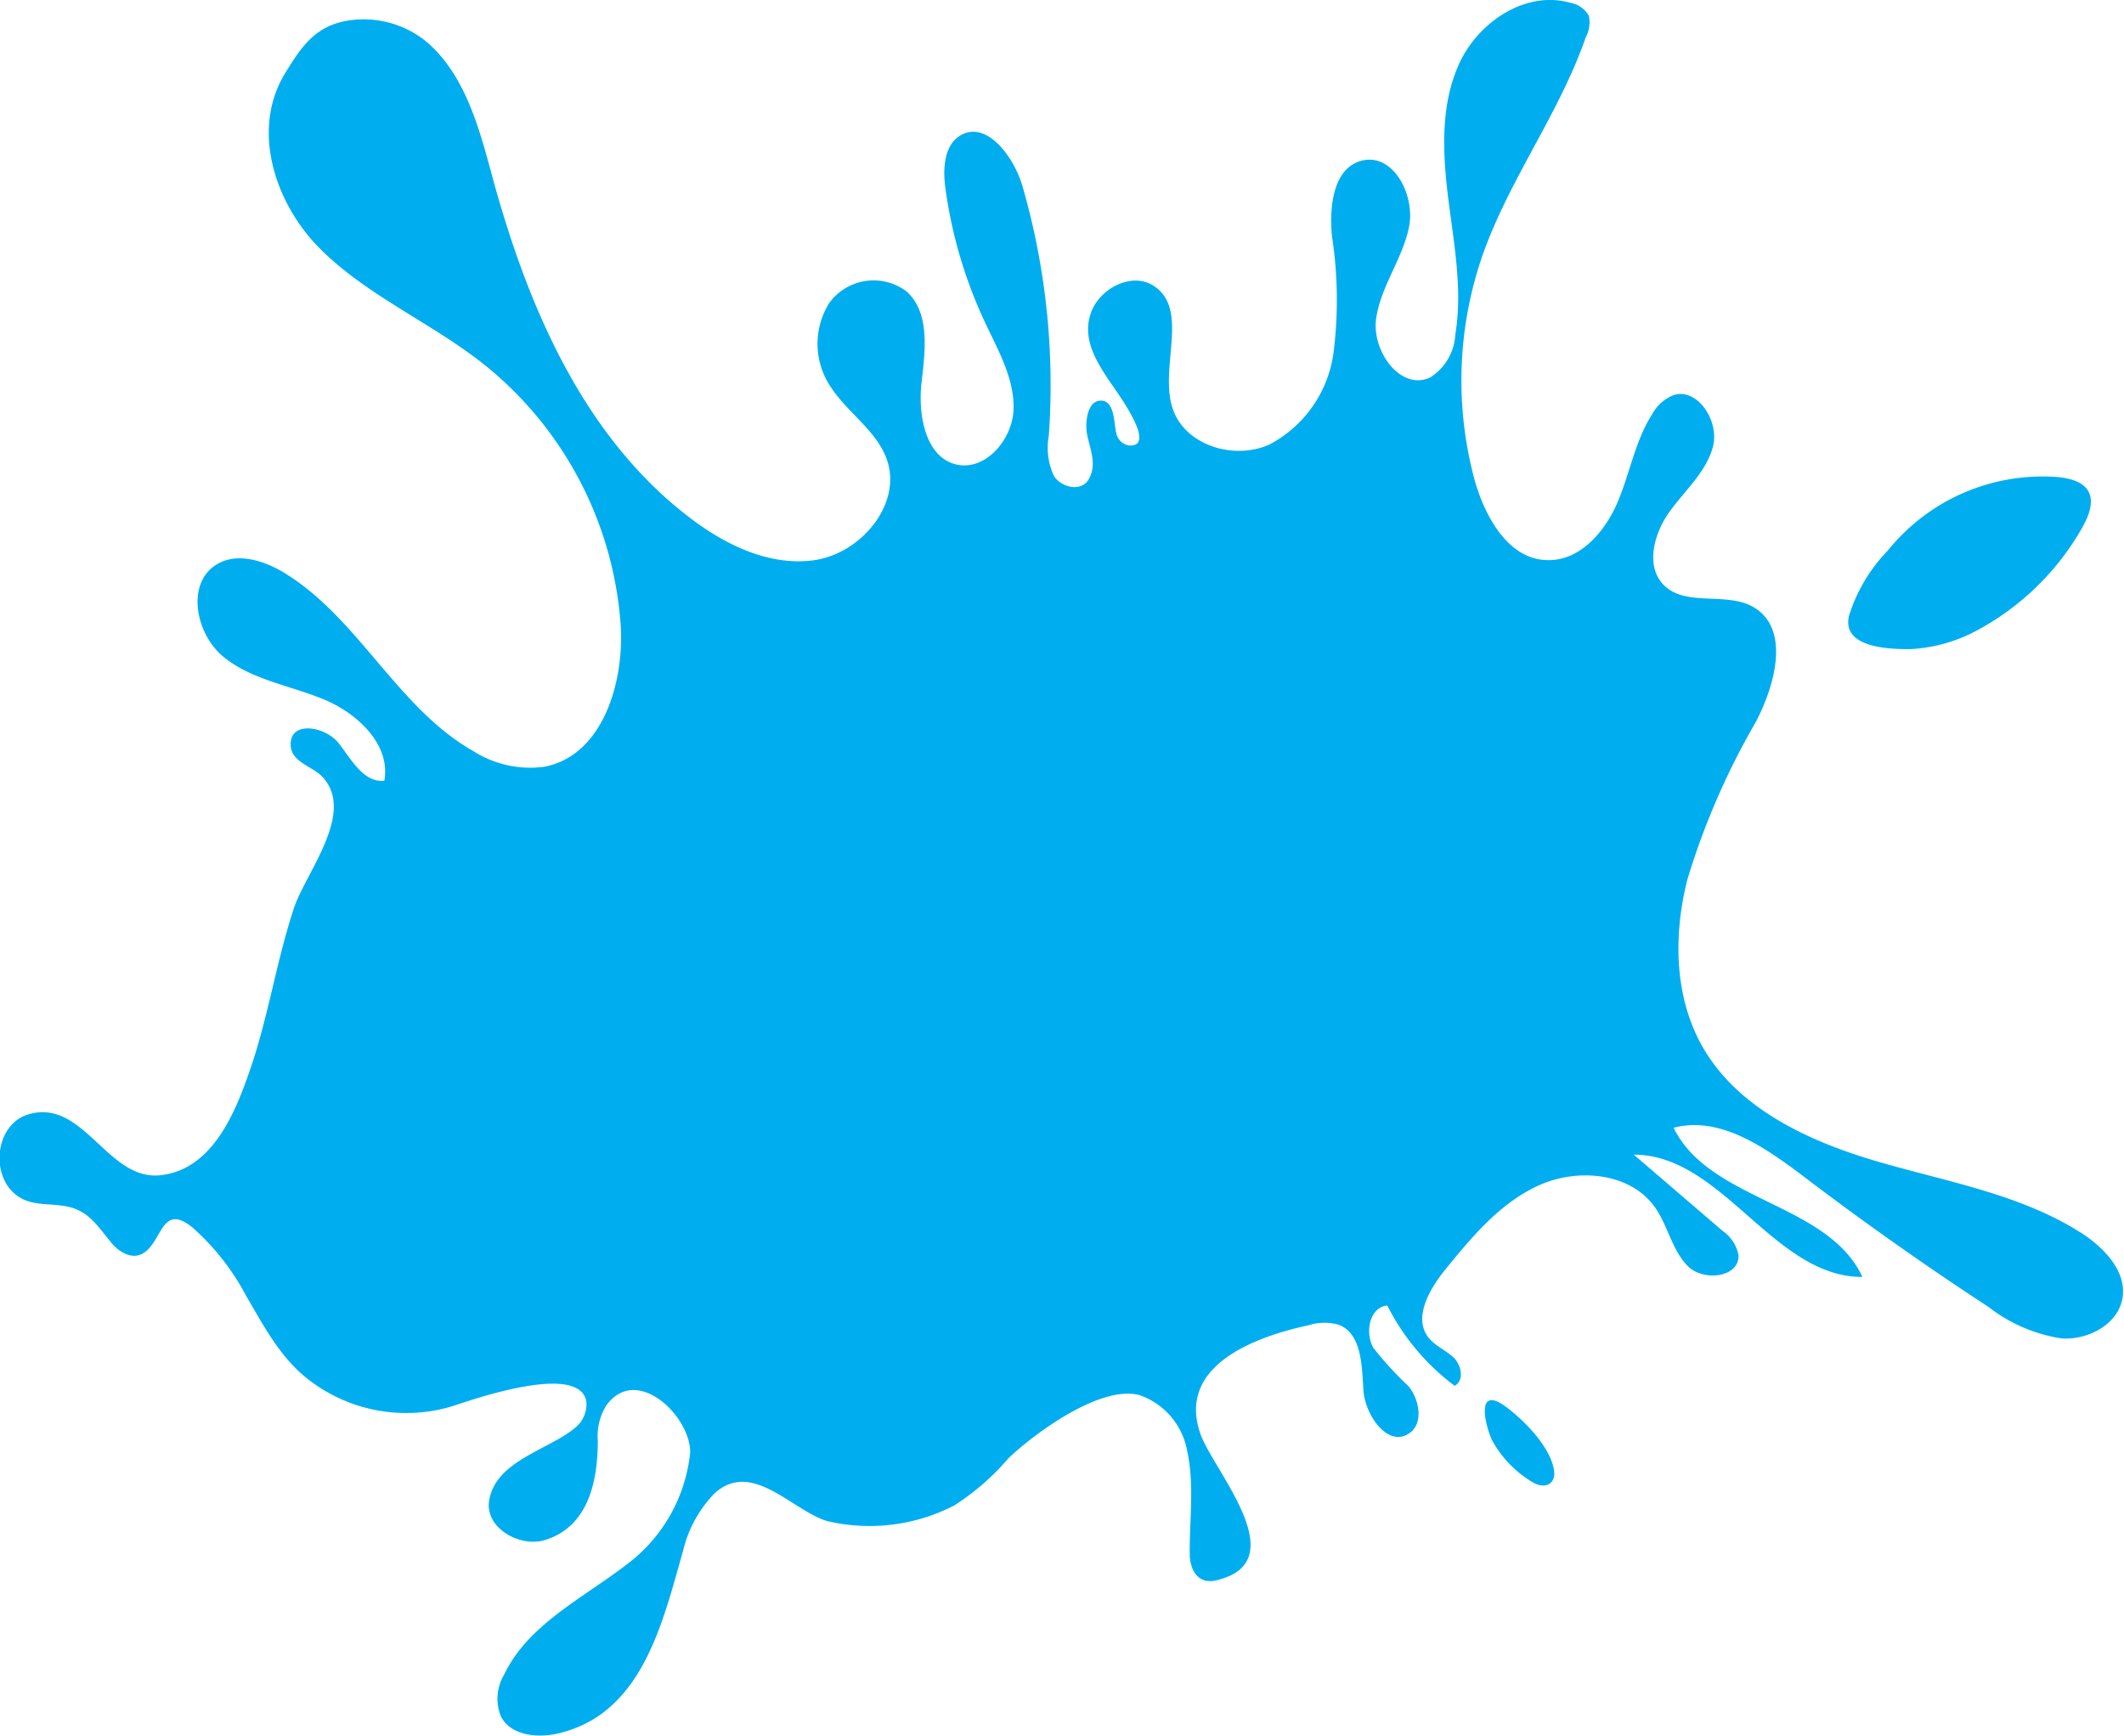
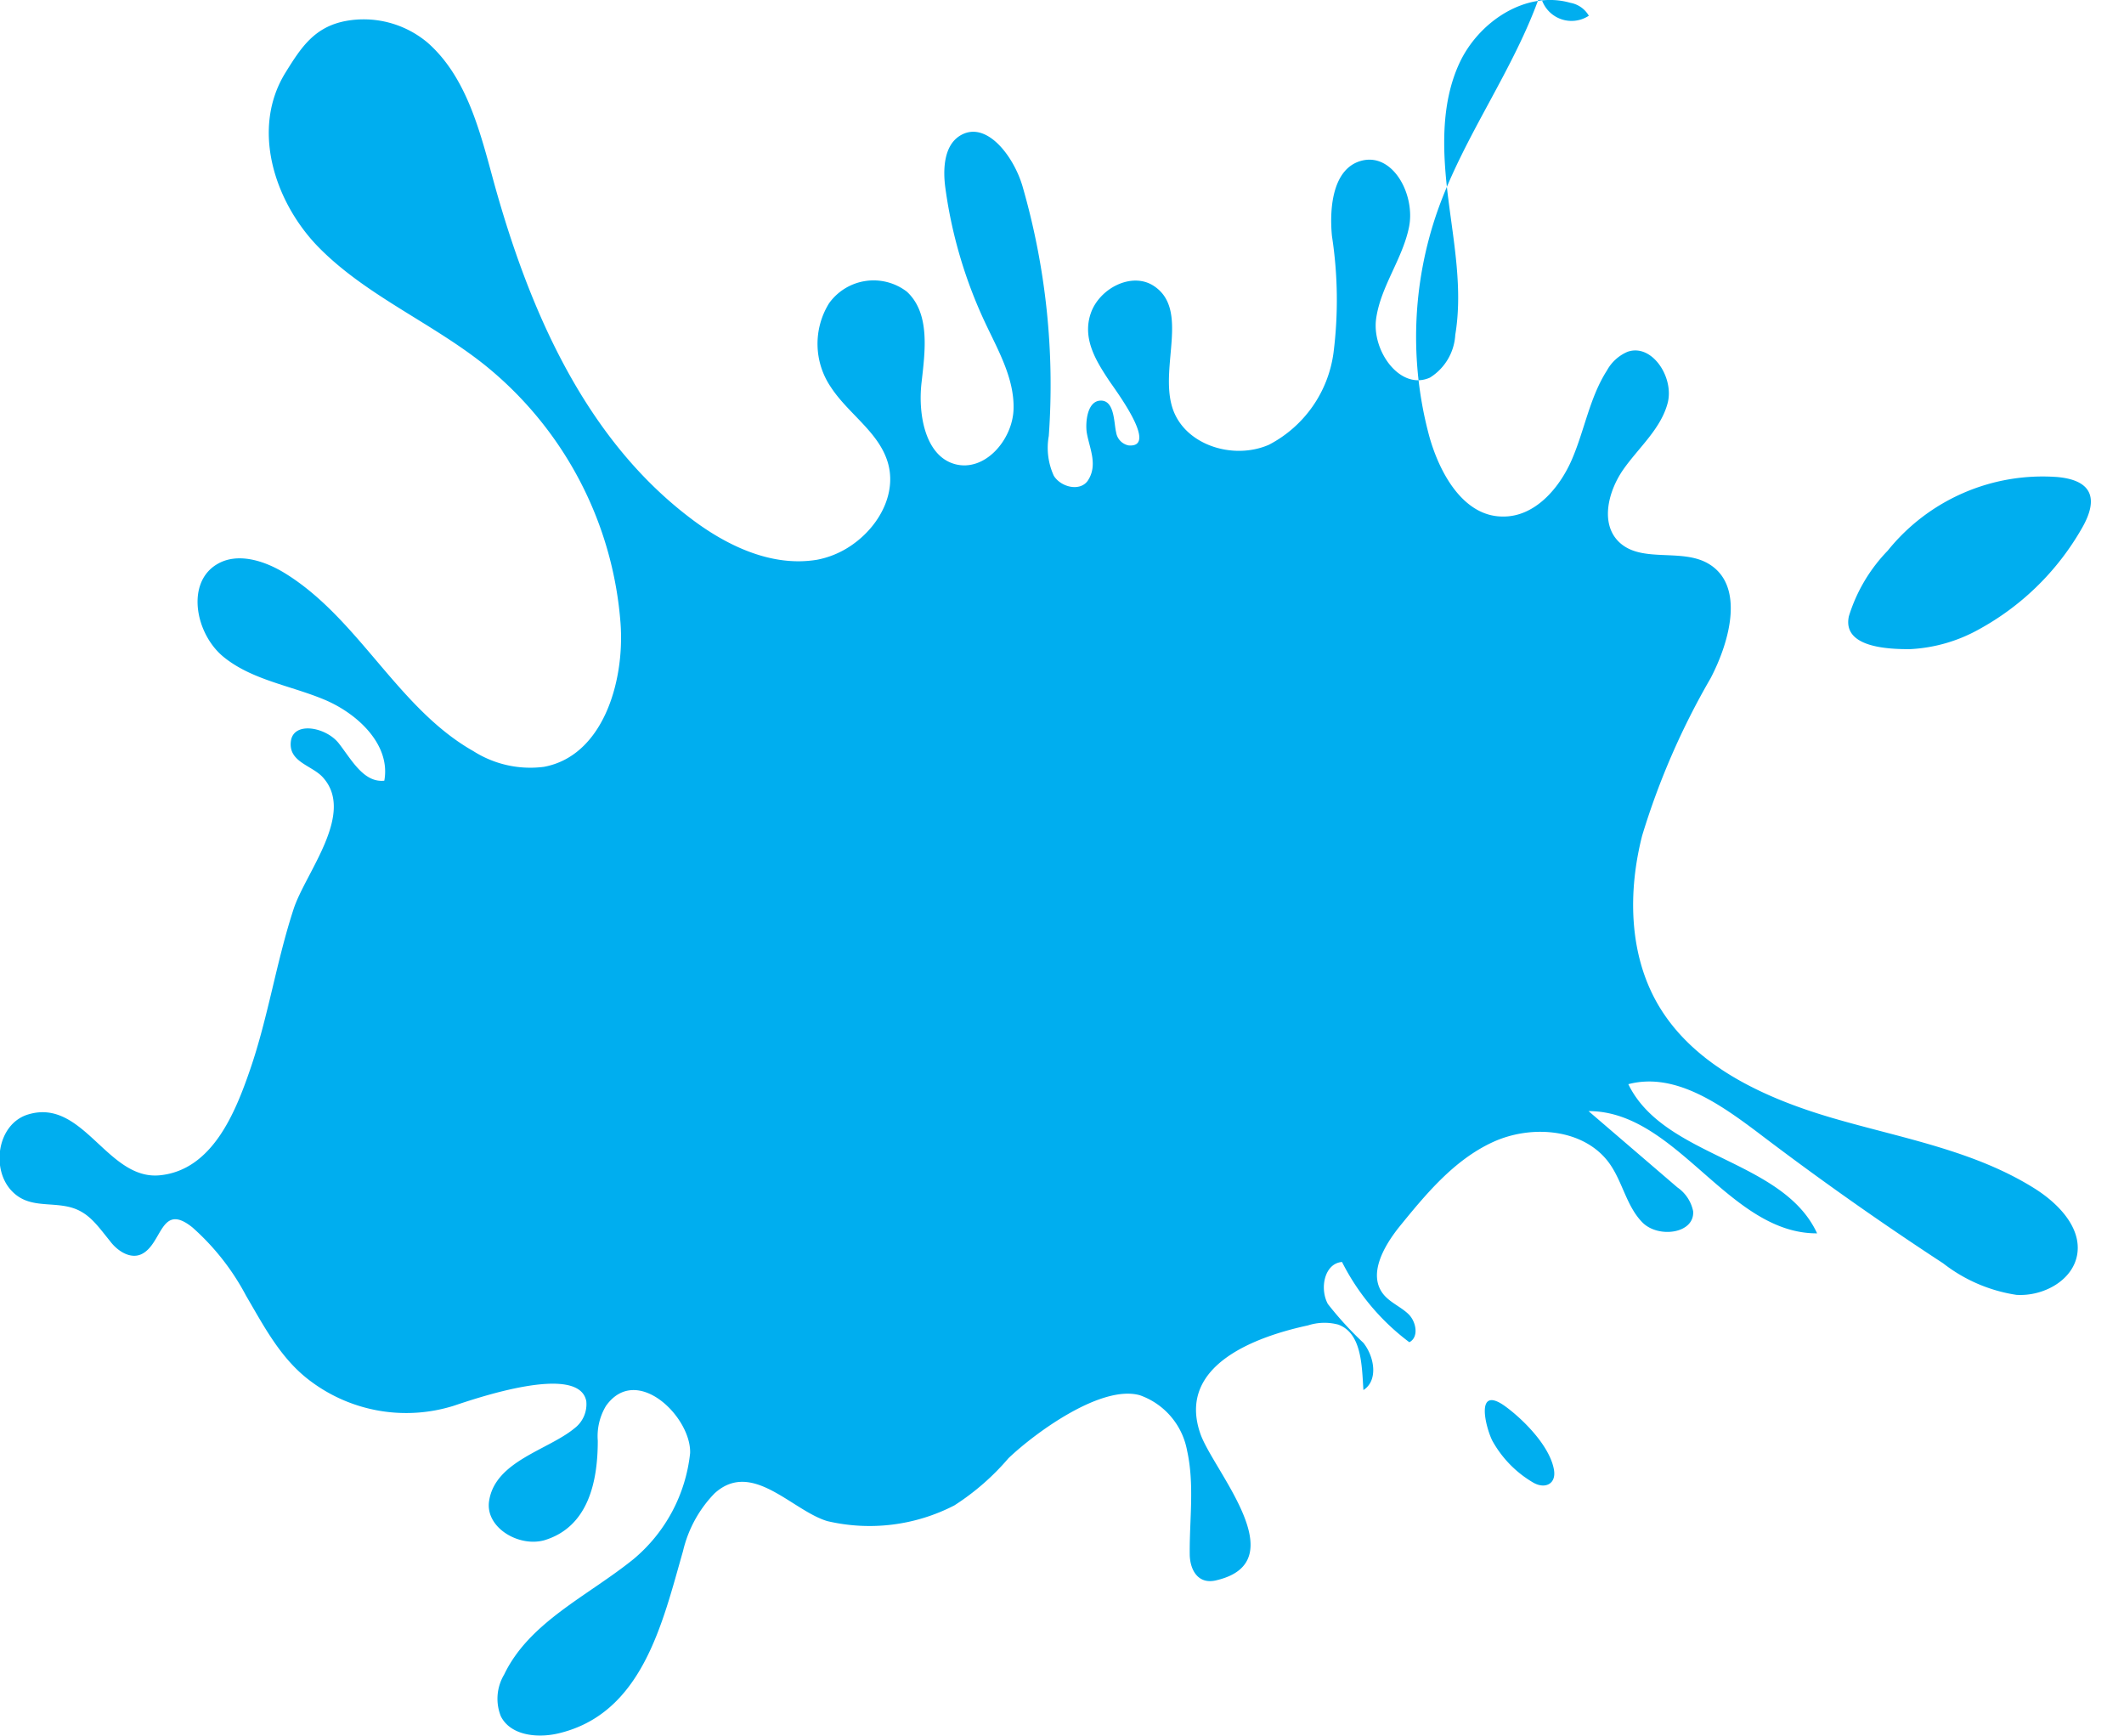
<svg xmlns="http://www.w3.org/2000/svg" data-bbox="-0.029 -0.002 134.989 110.311" viewBox="0 0 135.02 110.33" data-type="color">
  <g>
-     <path d="M120 35a12.64 12.64 0 0 1 10.79-4.68c2.17.2 2.66 1.34 1.55 3.26A16.84 16.84 0 0 1 125.8 40a10 10 0 0 1-4.4 1.26c-1.3 0-4.3-.08-3.87-2.09A10.38 10.38 0 0 1 120 35zm-68.08.58c-2.92.48-5.84-.94-8.18-2.76-6.64-5.11-10.14-13.24-12.36-21.29-.87-3.19-1.72-6.64-4.2-8.82A6.31 6.31 0 0 0 22 1.33C20 1.7 19.15 3 18.17 4.58c-2.24 3.57-.73 8.2 2 11.05 3 3.1 7.17 4.82 10.57 7.51a23.32 23.32 0 0 1 8.71 16.52c.26 3.76-1.17 8.4-4.88 9.08a6.74 6.74 0 0 1-4.48-1c-4.81-2.72-7.28-8.43-12-11.32-1.29-.79-3-1.33-4.29-.56-2 1.18-1.38 4.44.42 5.9s4.24 1.81 6.38 2.7 4.25 2.88 3.83 5.16c-1.31.14-2.08-1.33-2.89-2.37s-2.89-1.43-3.05-.13 1.29 1.51 2 2.25c2.15 2.29-1.06 6.08-1.82 8.39-1.1 3.35-1.62 6.88-2.77 10.22-.94 2.73-2.4 6.39-5.74 6.72S5.3 69.78 1.8 70.83c-2 .59-2.4 3.55-1 4.92 1 1 2.29.67 3.54.95s1.8 1.13 2.66 2.19c.47.63 1.3 1.16 2 .82 1.33-.64 1.2-3.34 3.24-1.69a15.38 15.38 0 0 1 3.4 4.33c1.17 2 2.23 4.05 4.11 5.44a10.13 10.13 0 0 0 9.06 1.57c1.38-.46 8-2.75 8.46-.3a1.92 1.92 0 0 1-.75 1.72c-1.67 1.38-5 2.07-5.42 4.57-.31 1.7 1.84 3 3.49 2.55 2.81-.84 3.41-3.73 3.41-6.33a3.74 3.74 0 0 1 .52-2.21c1.94-2.73 5.43.7 5.35 3a10.18 10.18 0 0 1-3.59 6.73c-2.89 2.34-6.63 4-8.23 7.34a3 3 0 0 0-.21 2.66c.61 1.2 2.26 1.39 3.58 1.1 5.4-1.22 6.68-7 8-11.61a7.82 7.82 0 0 1 2-3.66c2.38-2.17 4.91 1.08 7.17 1.76a11.74 11.74 0 0 0 8.08-1 15.59 15.59 0 0 0 3.44-3c1.7-1.62 5.9-4.69 8.35-4a4.61 4.61 0 0 1 3 3.51c.48 2.16.15 4.38.17 6.57 0 1 .52 2 1.74 1.67 5-1.21-.28-7-1.07-9.32-1.5-4.35 3.56-6.16 6.85-6.87a3.4 3.4 0 0 1 1.92-.05c1.49.54 1.5 2.58 1.6 4.16s1.53 3.65 2.88 2.77c.94-.59.72-2.09 0-3a21.91 21.91 0 0 1-2.26-2.47c-.54-1-.21-2.58.9-2.67a14.55 14.55 0 0 0 4.28 5.1c.62-.32.44-1.31-.06-1.79s-1.21-.75-1.63-1.31c-.93-1.25.08-3 1-4.17 1.72-2.12 3.52-4.31 6-5.45s5.84-.85 7.42 1.37c.83 1.17 1.08 2.72 2.09 3.74s3.33.71 3.22-.72a2.43 2.43 0 0 0-1-1.51l-5.65-4.85c5.63 0 8.9 7.8 14.53 7.77-2.18-4.72-9.72-4.8-12-9.48 2.91-.77 5.75 1.21 8.14 3q5.79 4.41 11.88 8.39a10 10 0 0 0 4.65 2c1.7.11 3.61-.91 3.87-2.6s-1.21-3.21-2.68-4.14c-3.86-2.44-8.5-3.22-12.88-4.5s-8.91-3.36-11.16-7.33c-1.79-3.17-1.84-7.09-.94-10.62a47.26 47.26 0 0 1 4.35-10c1.25-2.39 2.18-5.93-.15-7.29-1.72-1-4.26 0-5.68-1.38-1.21-1.18-.67-3.26.31-4.64s2.36-2.55 2.79-4.18-1-3.81-2.55-3.26a2.7 2.7 0 0 0-1.31 1.19c-1.09 1.7-1.42 3.78-2.22 5.64s-2.38 3.67-4.4 3.64c-2.48 0-4-2.7-4.67-5.09a24.24 24.24 0 0 1 .52-14.33c1.7-4.81 4.88-9 6.54-13.8A2 2 0 0 0 101 1a1.7 1.7 0 0 0-1.17-.82C97-.63 94 1.38 92.78 4s-1.08 5.7-.72 8.59.93 5.82.45 8.69A3.43 3.43 0 0 1 90.9 24c-1.89.85-3.71-1.7-3.42-3.75s1.68-3.79 2.09-5.82-1-4.72-3-4.22c-1.82.46-2.08 2.92-1.9 4.79a26.75 26.75 0 0 1 .1 7.42 7.75 7.75 0 0 1-4.11 5.85c-2.29 1-5.43 0-6.15-2.41-.78-2.6 1.1-6.21-1.17-7.69-1.39-.91-3.45.15-4 1.74s.32 3 1.11 4.2c.33.52 3.28 4.37 1.29 4.2a1 1 0 0 1-.79-.84c-.15-.59-.08-2.13-1.08-2-.78.12-.87 1.42-.79 2 .16 1 .74 2.07.07 3.08-.49.71-1.71.42-2.16-.31a4.26 4.26 0 0 1-.32-2.53A45.49 45.49 0 0 0 65 11.84c-.56-1.92-2.33-4.26-4-3.2-1 .64-1.07 2.13-.9 3.34a29.46 29.46 0 0 0 2.52 8.52c.83 1.77 1.87 3.56 1.81 5.51s-1.83 4-3.72 3.49-2.36-3.15-2.13-5.17.56-4.41-.93-5.79a3.48 3.48 0 0 0-4.95.74 4.89 4.89 0 0 0 .12 5.33c1.07 1.64 2.92 2.77 3.56 4.61.7 2-.43 4.17-2.21 5.41a5.76 5.76 0 0 1-2.3.96zm45.56 58.66c.72.41 1.47.1 1.3-.84-.27-1.52-2-3.24-3.17-4.07-1.84-1.27-1.17 1.38-.75 2.23a7 7 0 0 0 2.62 2.68z" fill="#00aeef" data-color="1" />
+     <path d="M120 35a12.64 12.64 0 0 1 10.79-4.68c2.17.2 2.66 1.34 1.55 3.26A16.84 16.84 0 0 1 125.8 40a10 10 0 0 1-4.4 1.26c-1.3 0-4.3-.08-3.87-2.09A10.38 10.38 0 0 1 120 35zm-68.08.58c-2.92.48-5.84-.94-8.18-2.76-6.64-5.11-10.14-13.24-12.36-21.29-.87-3.19-1.72-6.64-4.2-8.82A6.31 6.31 0 0 0 22 1.33C20 1.7 19.15 3 18.17 4.58c-2.24 3.57-.73 8.2 2 11.05 3 3.1 7.17 4.82 10.57 7.51a23.32 23.32 0 0 1 8.71 16.52c.26 3.76-1.17 8.4-4.88 9.08a6.74 6.74 0 0 1-4.48-1c-4.81-2.72-7.28-8.43-12-11.32-1.29-.79-3-1.33-4.29-.56-2 1.18-1.38 4.44.42 5.9s4.24 1.81 6.38 2.7 4.25 2.88 3.83 5.16c-1.31.14-2.08-1.33-2.89-2.37s-2.89-1.43-3.05-.13 1.29 1.51 2 2.25c2.15 2.29-1.06 6.08-1.82 8.39-1.1 3.35-1.62 6.88-2.77 10.22-.94 2.73-2.4 6.39-5.74 6.72S5.3 69.78 1.8 70.83c-2 .59-2.4 3.55-1 4.92 1 1 2.29.67 3.54.95s1.8 1.13 2.66 2.19c.47.63 1.3 1.16 2 .82 1.33-.64 1.2-3.34 3.24-1.69a15.38 15.38 0 0 1 3.4 4.33c1.17 2 2.23 4.05 4.11 5.44a10.13 10.13 0 0 0 9.06 1.57c1.38-.46 8-2.75 8.46-.3a1.92 1.92 0 0 1-.75 1.72c-1.67 1.38-5 2.07-5.42 4.57-.31 1.7 1.84 3 3.49 2.55 2.81-.84 3.41-3.73 3.41-6.33a3.74 3.74 0 0 1 .52-2.21c1.94-2.73 5.43.7 5.35 3a10.18 10.18 0 0 1-3.59 6.73c-2.89 2.34-6.63 4-8.23 7.34a3 3 0 0 0-.21 2.66c.61 1.2 2.26 1.39 3.58 1.1 5.4-1.22 6.68-7 8-11.61a7.82 7.82 0 0 1 2-3.66c2.38-2.17 4.91 1.08 7.17 1.76a11.74 11.74 0 0 0 8.08-1 15.59 15.59 0 0 0 3.44-3c1.7-1.62 5.9-4.69 8.35-4a4.61 4.61 0 0 1 3 3.51c.48 2.16.15 4.38.17 6.57 0 1 .52 2 1.74 1.67 5-1.21-.28-7-1.07-9.32-1.5-4.35 3.56-6.16 6.85-6.87a3.4 3.4 0 0 1 1.92-.05c1.49.54 1.5 2.58 1.6 4.16c.94-.59.72-2.09 0-3a21.91 21.91 0 0 1-2.26-2.47c-.54-1-.21-2.58.9-2.67a14.55 14.55 0 0 0 4.28 5.1c.62-.32.44-1.31-.06-1.79s-1.21-.75-1.63-1.31c-.93-1.25.08-3 1-4.17 1.72-2.12 3.52-4.31 6-5.45s5.84-.85 7.42 1.37c.83 1.17 1.08 2.72 2.09 3.74s3.33.71 3.22-.72a2.43 2.43 0 0 0-1-1.51l-5.65-4.85c5.63 0 8.9 7.8 14.53 7.77-2.18-4.72-9.72-4.8-12-9.48 2.91-.77 5.75 1.21 8.14 3q5.79 4.41 11.88 8.39a10 10 0 0 0 4.65 2c1.7.11 3.61-.91 3.87-2.6s-1.21-3.21-2.68-4.14c-3.86-2.44-8.5-3.22-12.88-4.5s-8.91-3.36-11.16-7.33c-1.79-3.17-1.84-7.09-.94-10.62a47.26 47.26 0 0 1 4.35-10c1.25-2.39 2.18-5.93-.15-7.29-1.72-1-4.26 0-5.68-1.38-1.21-1.18-.67-3.26.31-4.64s2.36-2.55 2.79-4.18-1-3.81-2.55-3.26a2.7 2.7 0 0 0-1.31 1.19c-1.09 1.7-1.42 3.78-2.22 5.64s-2.38 3.67-4.4 3.64c-2.48 0-4-2.7-4.67-5.09a24.24 24.24 0 0 1 .52-14.33c1.7-4.81 4.88-9 6.54-13.8A2 2 0 0 0 101 1a1.7 1.7 0 0 0-1.17-.82C97-.63 94 1.38 92.78 4s-1.08 5.7-.72 8.59.93 5.82.45 8.69A3.43 3.43 0 0 1 90.9 24c-1.89.85-3.71-1.7-3.42-3.75s1.68-3.79 2.09-5.82-1-4.72-3-4.22c-1.82.46-2.08 2.92-1.9 4.79a26.75 26.75 0 0 1 .1 7.42 7.75 7.75 0 0 1-4.11 5.85c-2.29 1-5.43 0-6.15-2.41-.78-2.6 1.1-6.21-1.17-7.69-1.39-.91-3.45.15-4 1.74s.32 3 1.11 4.2c.33.52 3.28 4.37 1.29 4.2a1 1 0 0 1-.79-.84c-.15-.59-.08-2.13-1.08-2-.78.12-.87 1.42-.79 2 .16 1 .74 2.07.07 3.08-.49.71-1.71.42-2.16-.31a4.26 4.26 0 0 1-.32-2.53A45.49 45.49 0 0 0 65 11.84c-.56-1.92-2.33-4.26-4-3.2-1 .64-1.07 2.13-.9 3.34a29.46 29.46 0 0 0 2.52 8.52c.83 1.77 1.87 3.56 1.81 5.51s-1.83 4-3.72 3.49-2.36-3.15-2.13-5.17.56-4.41-.93-5.79a3.48 3.48 0 0 0-4.95.74 4.89 4.89 0 0 0 .12 5.33c1.07 1.64 2.92 2.77 3.56 4.61.7 2-.43 4.17-2.21 5.41a5.76 5.76 0 0 1-2.3.96zm45.56 58.66c.72.41 1.47.1 1.3-.84-.27-1.52-2-3.24-3.17-4.07-1.84-1.27-1.17 1.38-.75 2.23a7 7 0 0 0 2.62 2.68z" fill="#00aeef" data-color="1" />
  </g>
</svg>